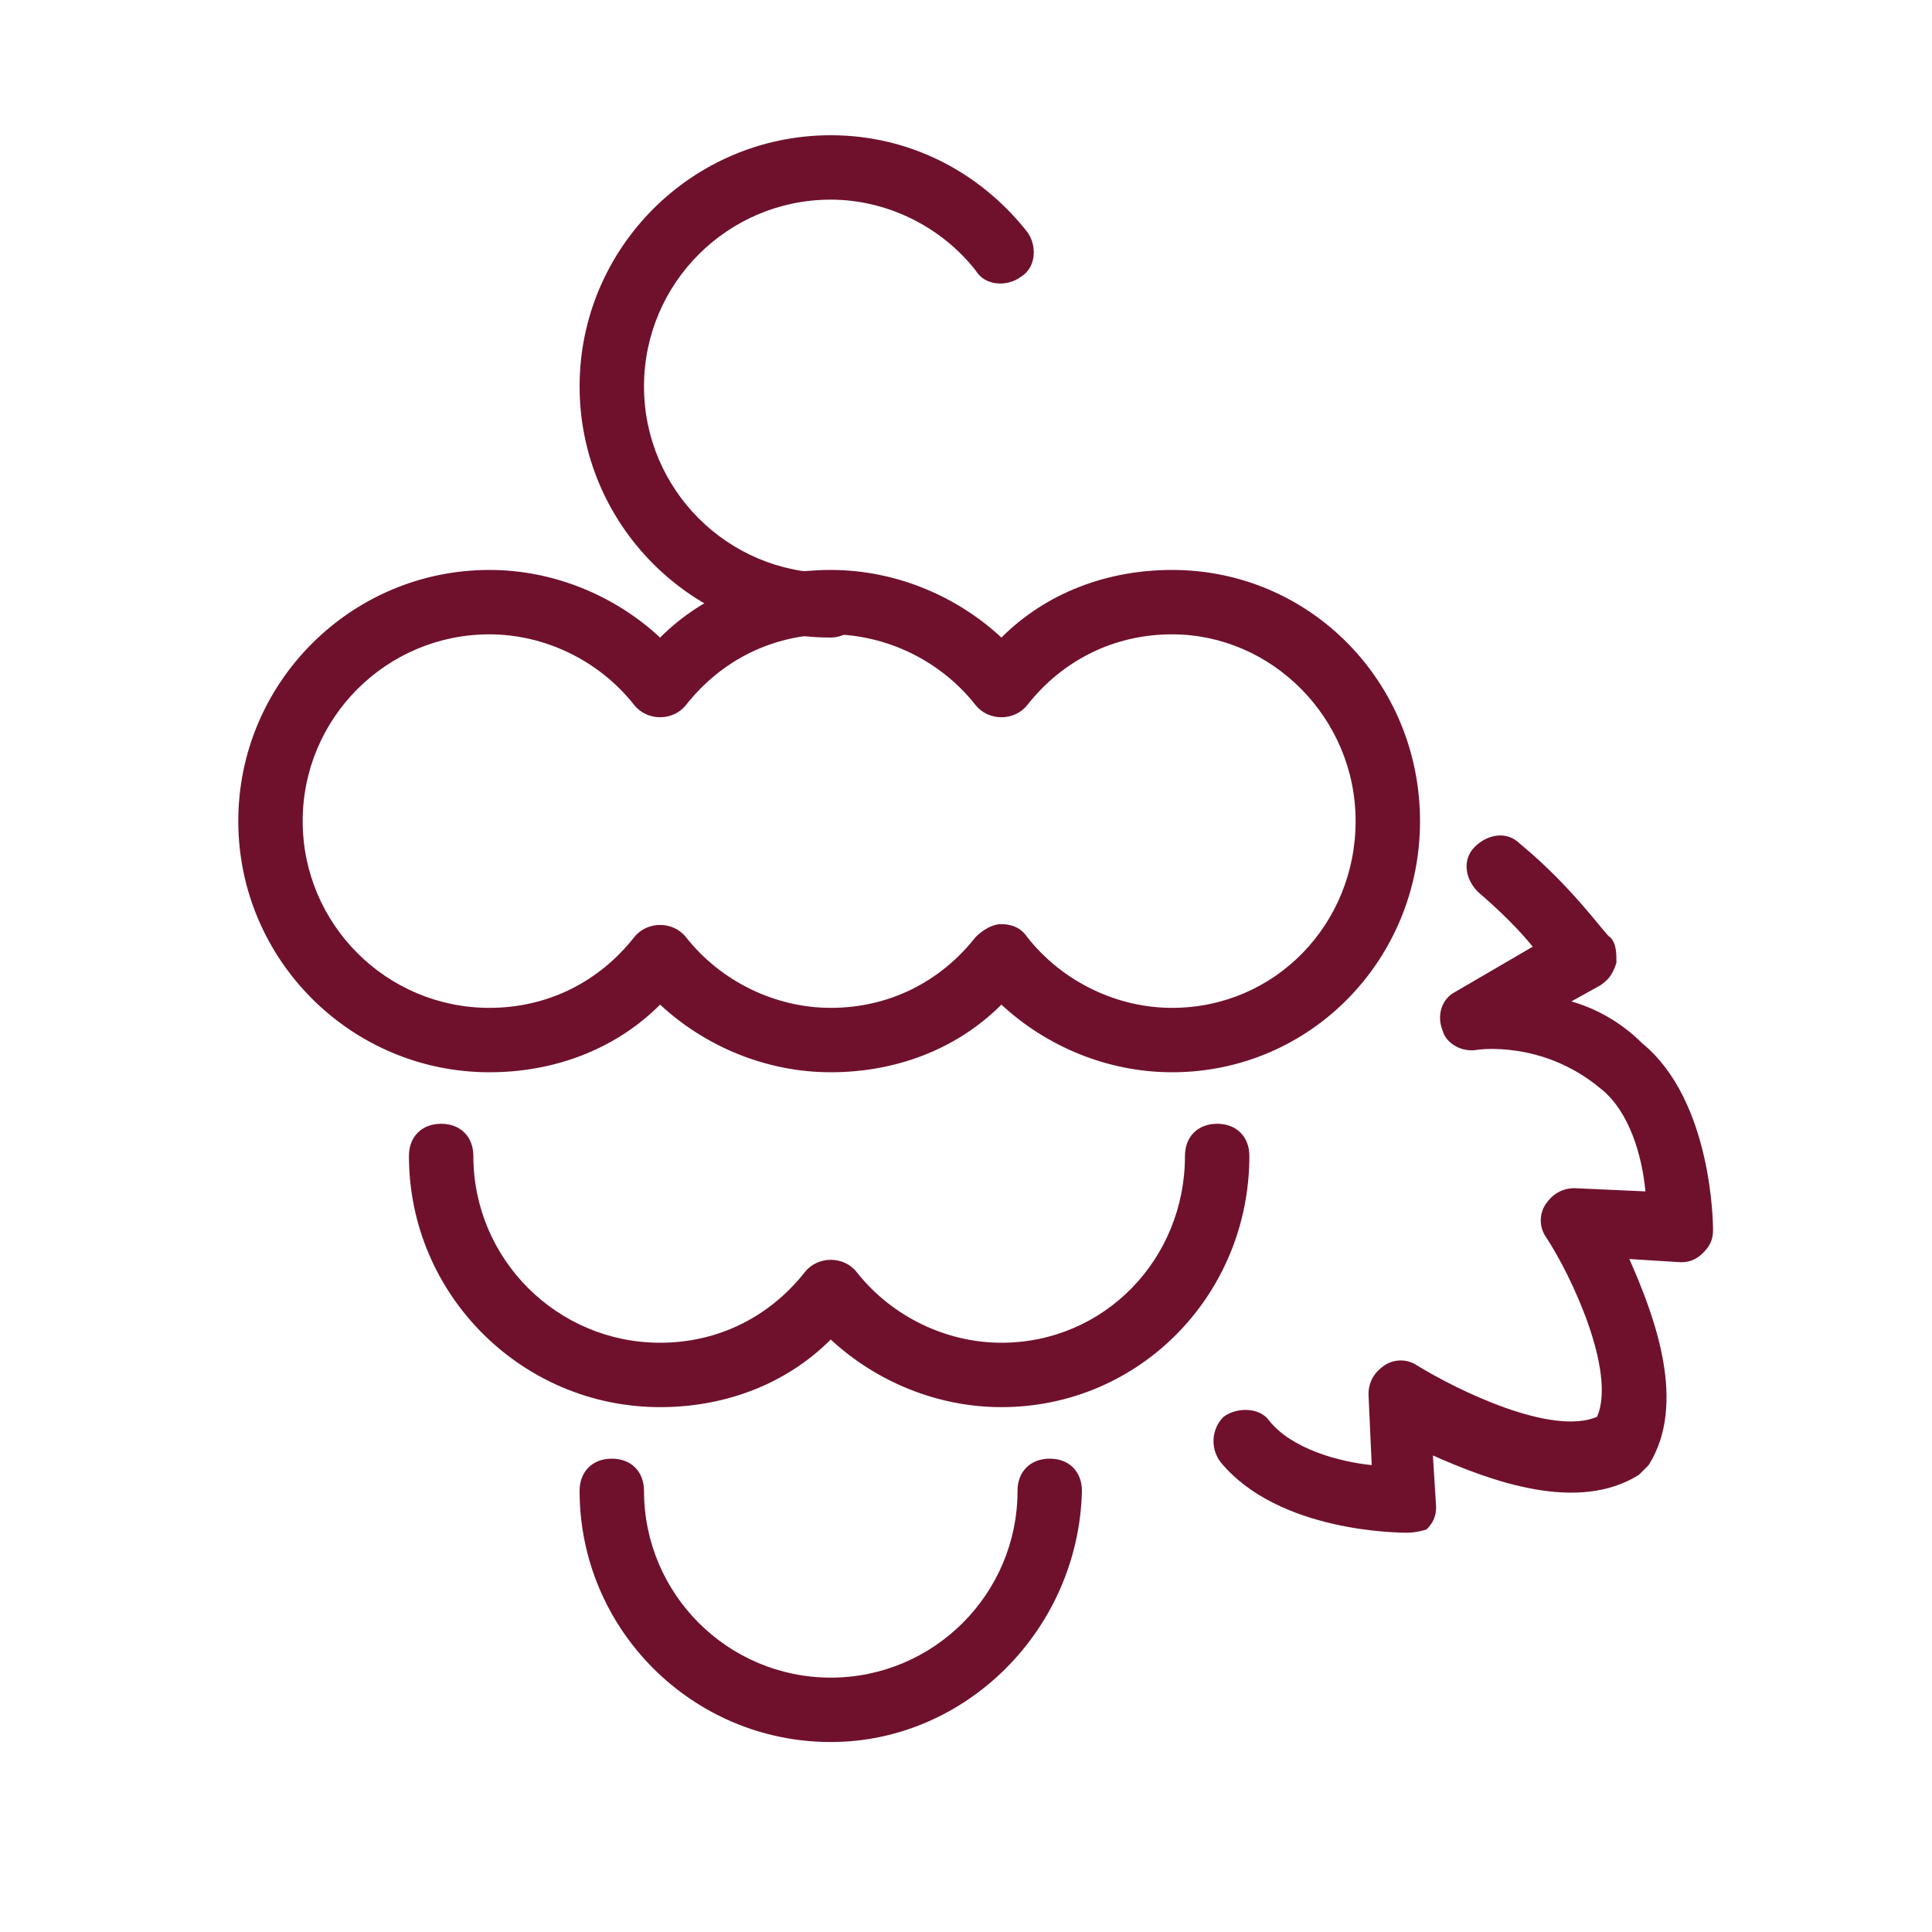
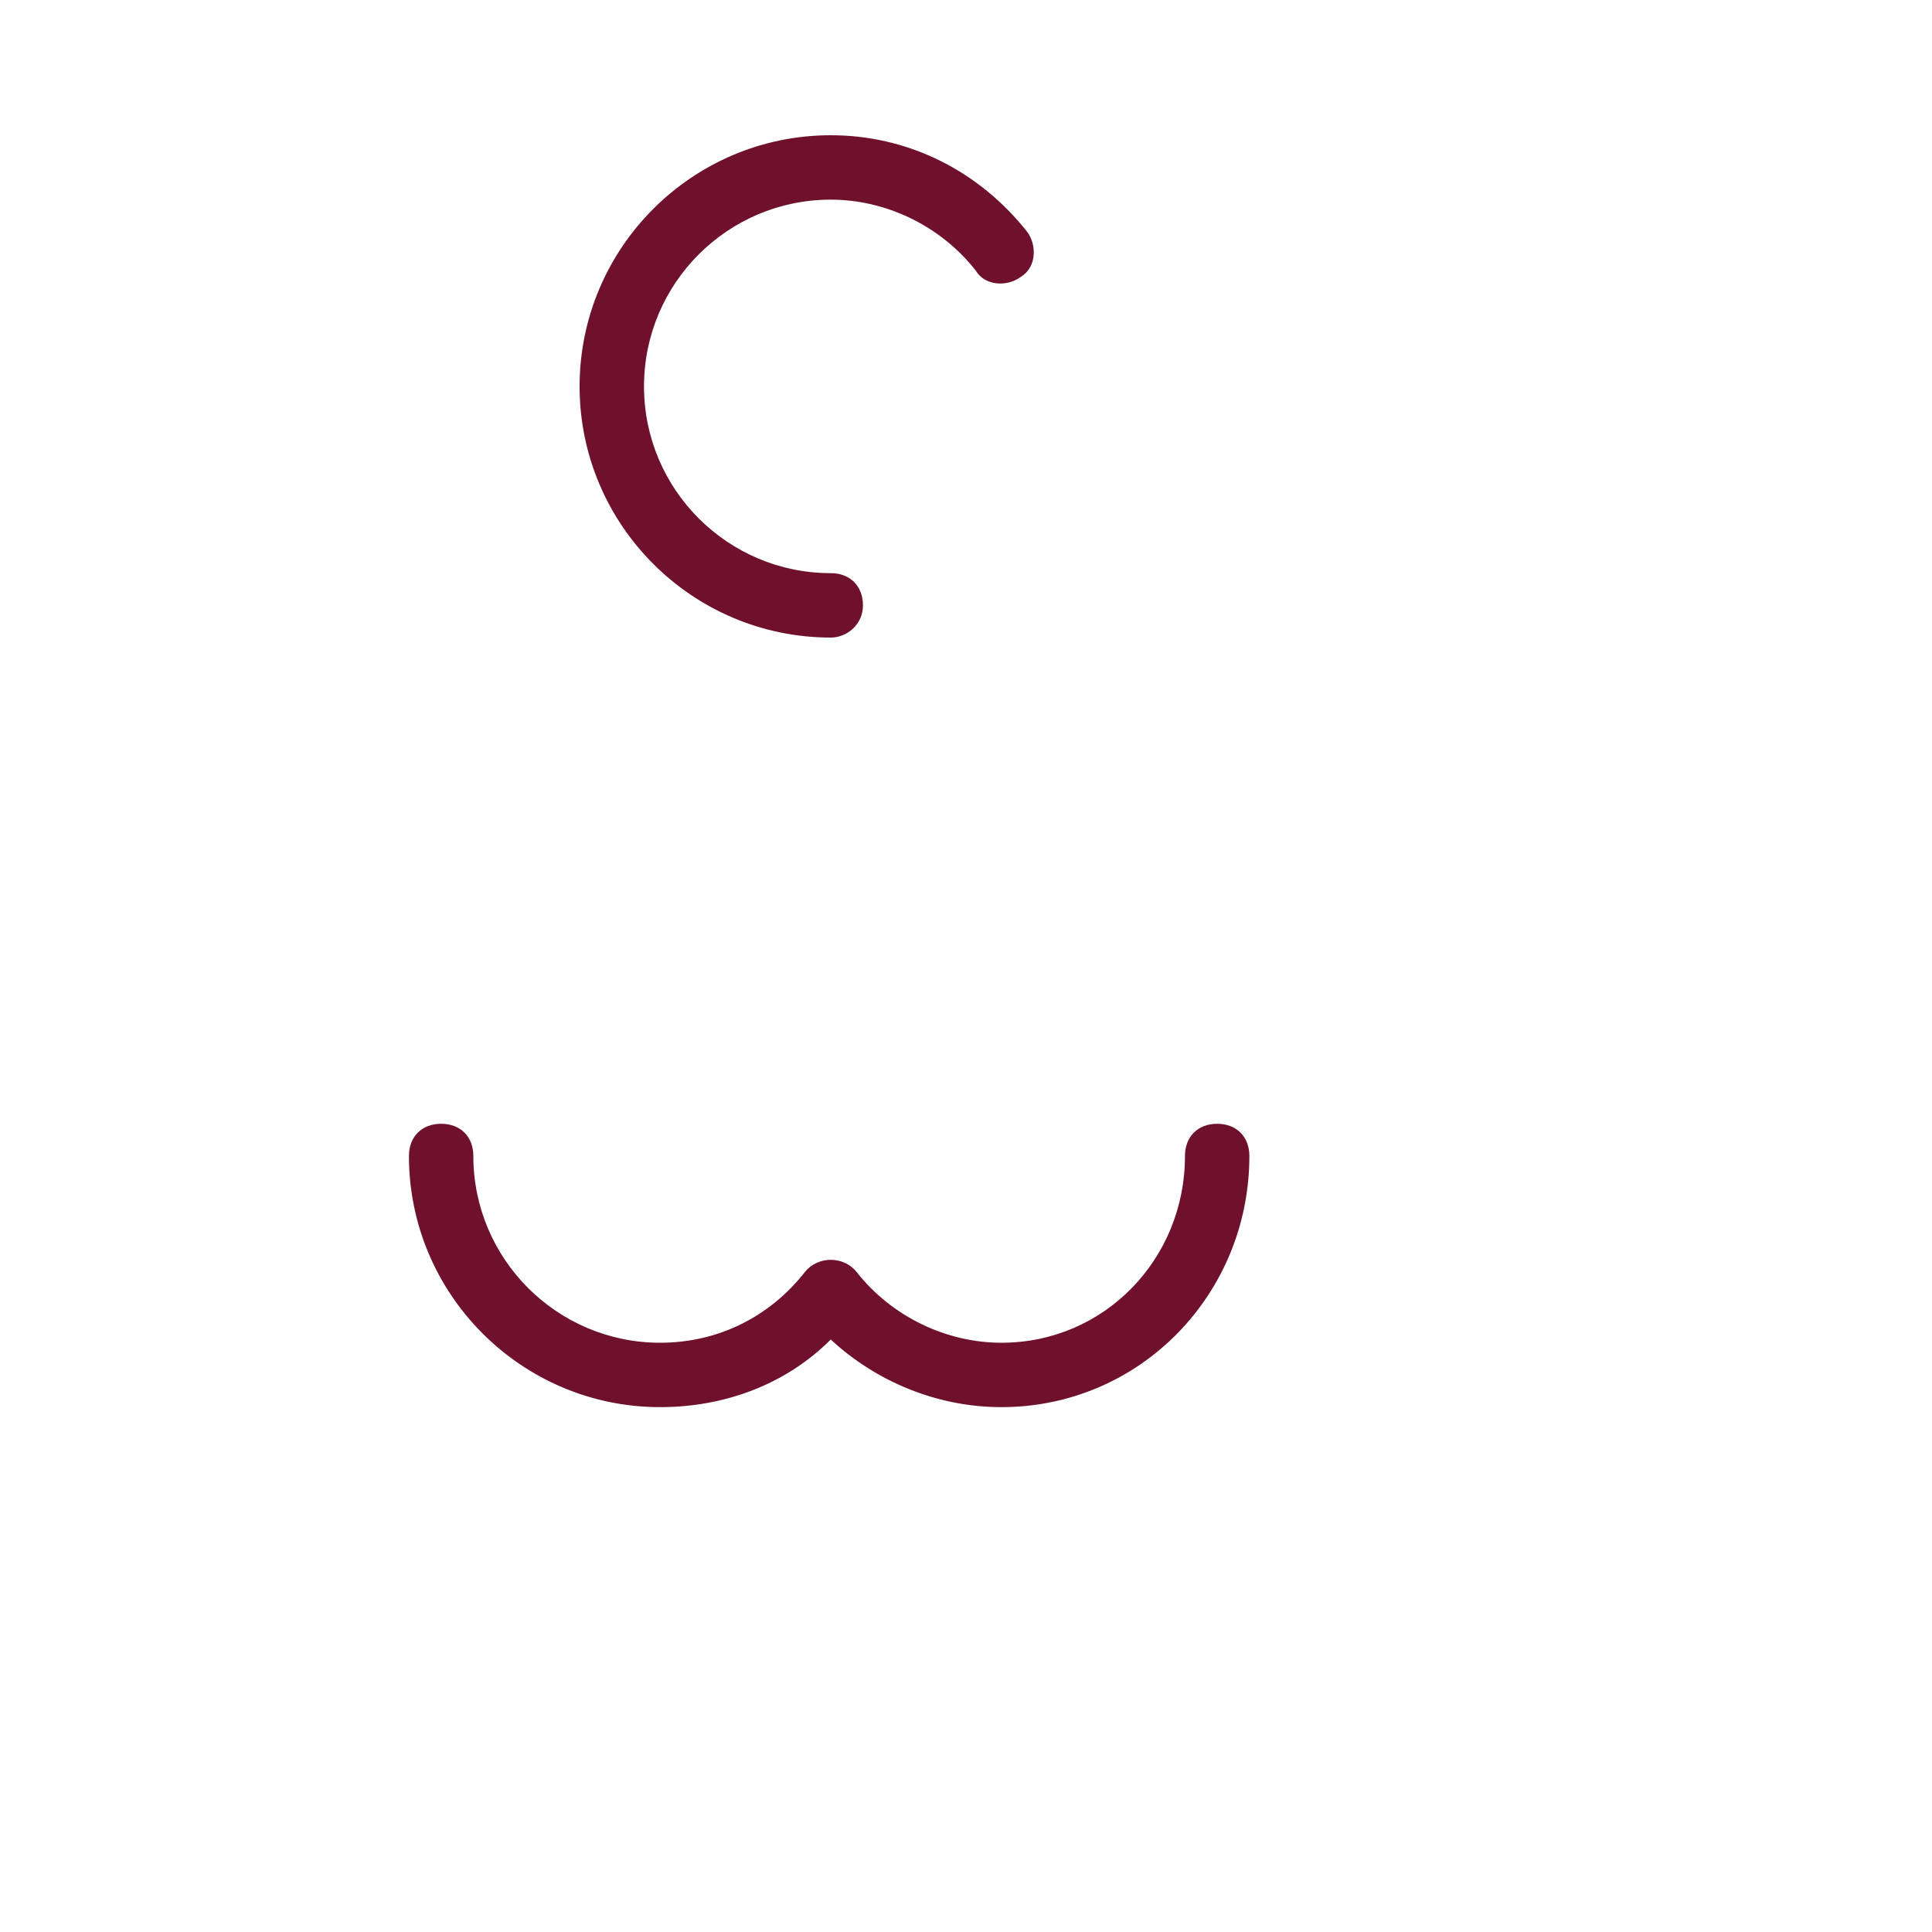
<svg xmlns="http://www.w3.org/2000/svg" version="1.1" id="Capa_1" x="0px" y="0px" viewBox="0 0 60 60" style="enable-background:new 0 0 60 60;" xml:space="preserve">
  <style type="text/css">
	.st0{fill:#6F112D;}
</style>
  <g>
    <g>
-       <path class="st0" d="M25.8,54.1c-4.3,0-7.8-3.5-7.8-7.8c0-0.6,0.4-1,1-1c0.6,0,1,0.4,1,1c0,3.2,2.6,5.8,5.8,5.8s5.8-2.6,5.8-5.8    c0-0.6,0.4-1,1-1c0.6,0,1,0.4,1,1C33.5,50.6,30,54.1,25.8,54.1z" />
-     </g>
+       </g>
    <g>
-       <path class="st0" d="M36.4,33.3c-2,0-3.9-0.8-5.3-2.1c-1.4,1.4-3.3,2.1-5.3,2.1c-2,0-3.9-0.8-5.3-2.1c-1.4,1.4-3.3,2.1-5.3,2.1    c-4.3,0-7.8-3.5-7.8-7.8s3.5-7.8,7.8-7.8c2,0,3.9,0.8,5.3,2.1c1.4-1.4,3.3-2.1,5.3-2.1c2,0,3.9,0.8,5.3,2.1    c1.4-1.4,3.3-2.1,5.3-2.1c4.3,0,7.7,3.5,7.7,7.8S40.7,33.3,36.4,33.3z M31.1,28.7c0.3,0,0.6,0.1,0.8,0.4c1.1,1.4,2.8,2.2,4.5,2.2    c3.2,0,5.7-2.6,5.7-5.8s-2.6-5.8-5.7-5.8c-1.8,0-3.4,0.8-4.5,2.2c-0.4,0.5-1.2,0.5-1.6,0c-1.1-1.4-2.8-2.2-4.5-2.2    c-1.8,0-3.4,0.8-4.5,2.2c-0.4,0.5-1.2,0.5-1.6,0c-1.1-1.4-2.8-2.2-4.5-2.2c-3.2,0-5.8,2.6-5.8,5.8s2.6,5.8,5.8,5.8    c1.8,0,3.4-0.8,4.5-2.2c0.4-0.5,1.2-0.5,1.6,0c1.1,1.4,2.8,2.2,4.5,2.2c1.8,0,3.4-0.8,4.5-2.2C30.5,28.9,30.8,28.7,31.1,28.7z" />
-     </g>
+       </g>
    <g>
      <path class="st0" d="M31.1,43.7c-2,0-3.9-0.8-5.3-2.1c-1.4,1.4-3.3,2.1-5.3,2.1c-4.3,0-7.8-3.5-7.8-7.8c0-0.6,0.4-1,1-1    c0.6,0,1,0.4,1,1c0,3.2,2.6,5.8,5.8,5.8c1.8,0,3.4-0.8,4.5-2.2c0.4-0.5,1.2-0.5,1.6,0c1.1,1.4,2.8,2.2,4.5,2.2    c3.2,0,5.7-2.6,5.7-5.8c0-0.6,0.4-1,1-1c0.6,0,1,0.4,1,1C38.8,40.2,35.4,43.7,31.1,43.7z" />
    </g>
    <g>
      <path class="st0" d="M25.8,19.8c-4.3,0-7.8-3.5-7.8-7.8s3.5-7.8,7.8-7.8c2.4,0,4.6,1.1,6.1,3c0.3,0.4,0.3,1.1-0.2,1.4    c-0.4,0.3-1.1,0.3-1.4-0.2c-1.1-1.4-2.8-2.2-4.5-2.2c-3.2,0-5.8,2.6-5.8,5.8s2.6,5.8,5.8,5.8c0.6,0,1,0.4,1,1    C26.8,19.4,26.3,19.8,25.8,19.8z" />
    </g>
    <g>
-       <path class="st0" d="M43.7,47.6c-0.2,0-4,0-5.8-2.2C37.6,45,37.6,44.4,38,44c0.4-0.3,1.1-0.3,1.4,0.1c0.7,0.9,2.2,1.3,3.2,1.4    l-0.1-2.2c0-0.4,0.2-0.7,0.5-0.9c0.3-0.2,0.7-0.2,1,0c1.3,0.8,4.2,2.2,5.6,1.6c0.6-1.4-0.8-4.4-1.6-5.6c-0.2-0.3-0.2-0.7,0-1    c0.2-0.3,0.5-0.5,0.9-0.5l2.2,0.1c-0.1-1.1-0.5-2.5-1.4-3.2c-1.8-1.5-3.8-1.2-3.8-1.2c-0.5,0.1-1-0.2-1.1-0.6    c-0.2-0.5,0-1,0.4-1.2l2.4-1.4c-0.4-0.5-1-1.1-1.7-1.7c-0.4-0.4-0.5-1-0.1-1.4c0.4-0.4,1-0.5,1.4-0.1c1.7,1.4,2.7,2.9,2.8,2.9    c0.2,0.2,0.2,0.5,0.2,0.8c-0.1,0.3-0.2,0.5-0.5,0.7l-0.9,0.5c0.7,0.2,1.5,0.6,2.2,1.3c2.2,1.8,2.2,5.7,2.2,5.8    c0,0.3-0.1,0.5-0.3,0.7c-0.2,0.2-0.4,0.3-0.7,0.3l-1.6-0.1c0.8,1.8,1.8,4.5,0.6,6.4c-0.1,0.1-0.2,0.2-0.3,0.3    c-1.9,1.2-4.6,0.2-6.4-0.6l0.1,1.6c0,0.3-0.1,0.5-0.3,0.7C44.3,47.5,44,47.6,43.7,47.6C43.7,47.6,43.7,47.6,43.7,47.6z" />
-     </g>
+       </g>
  </g>
</svg>